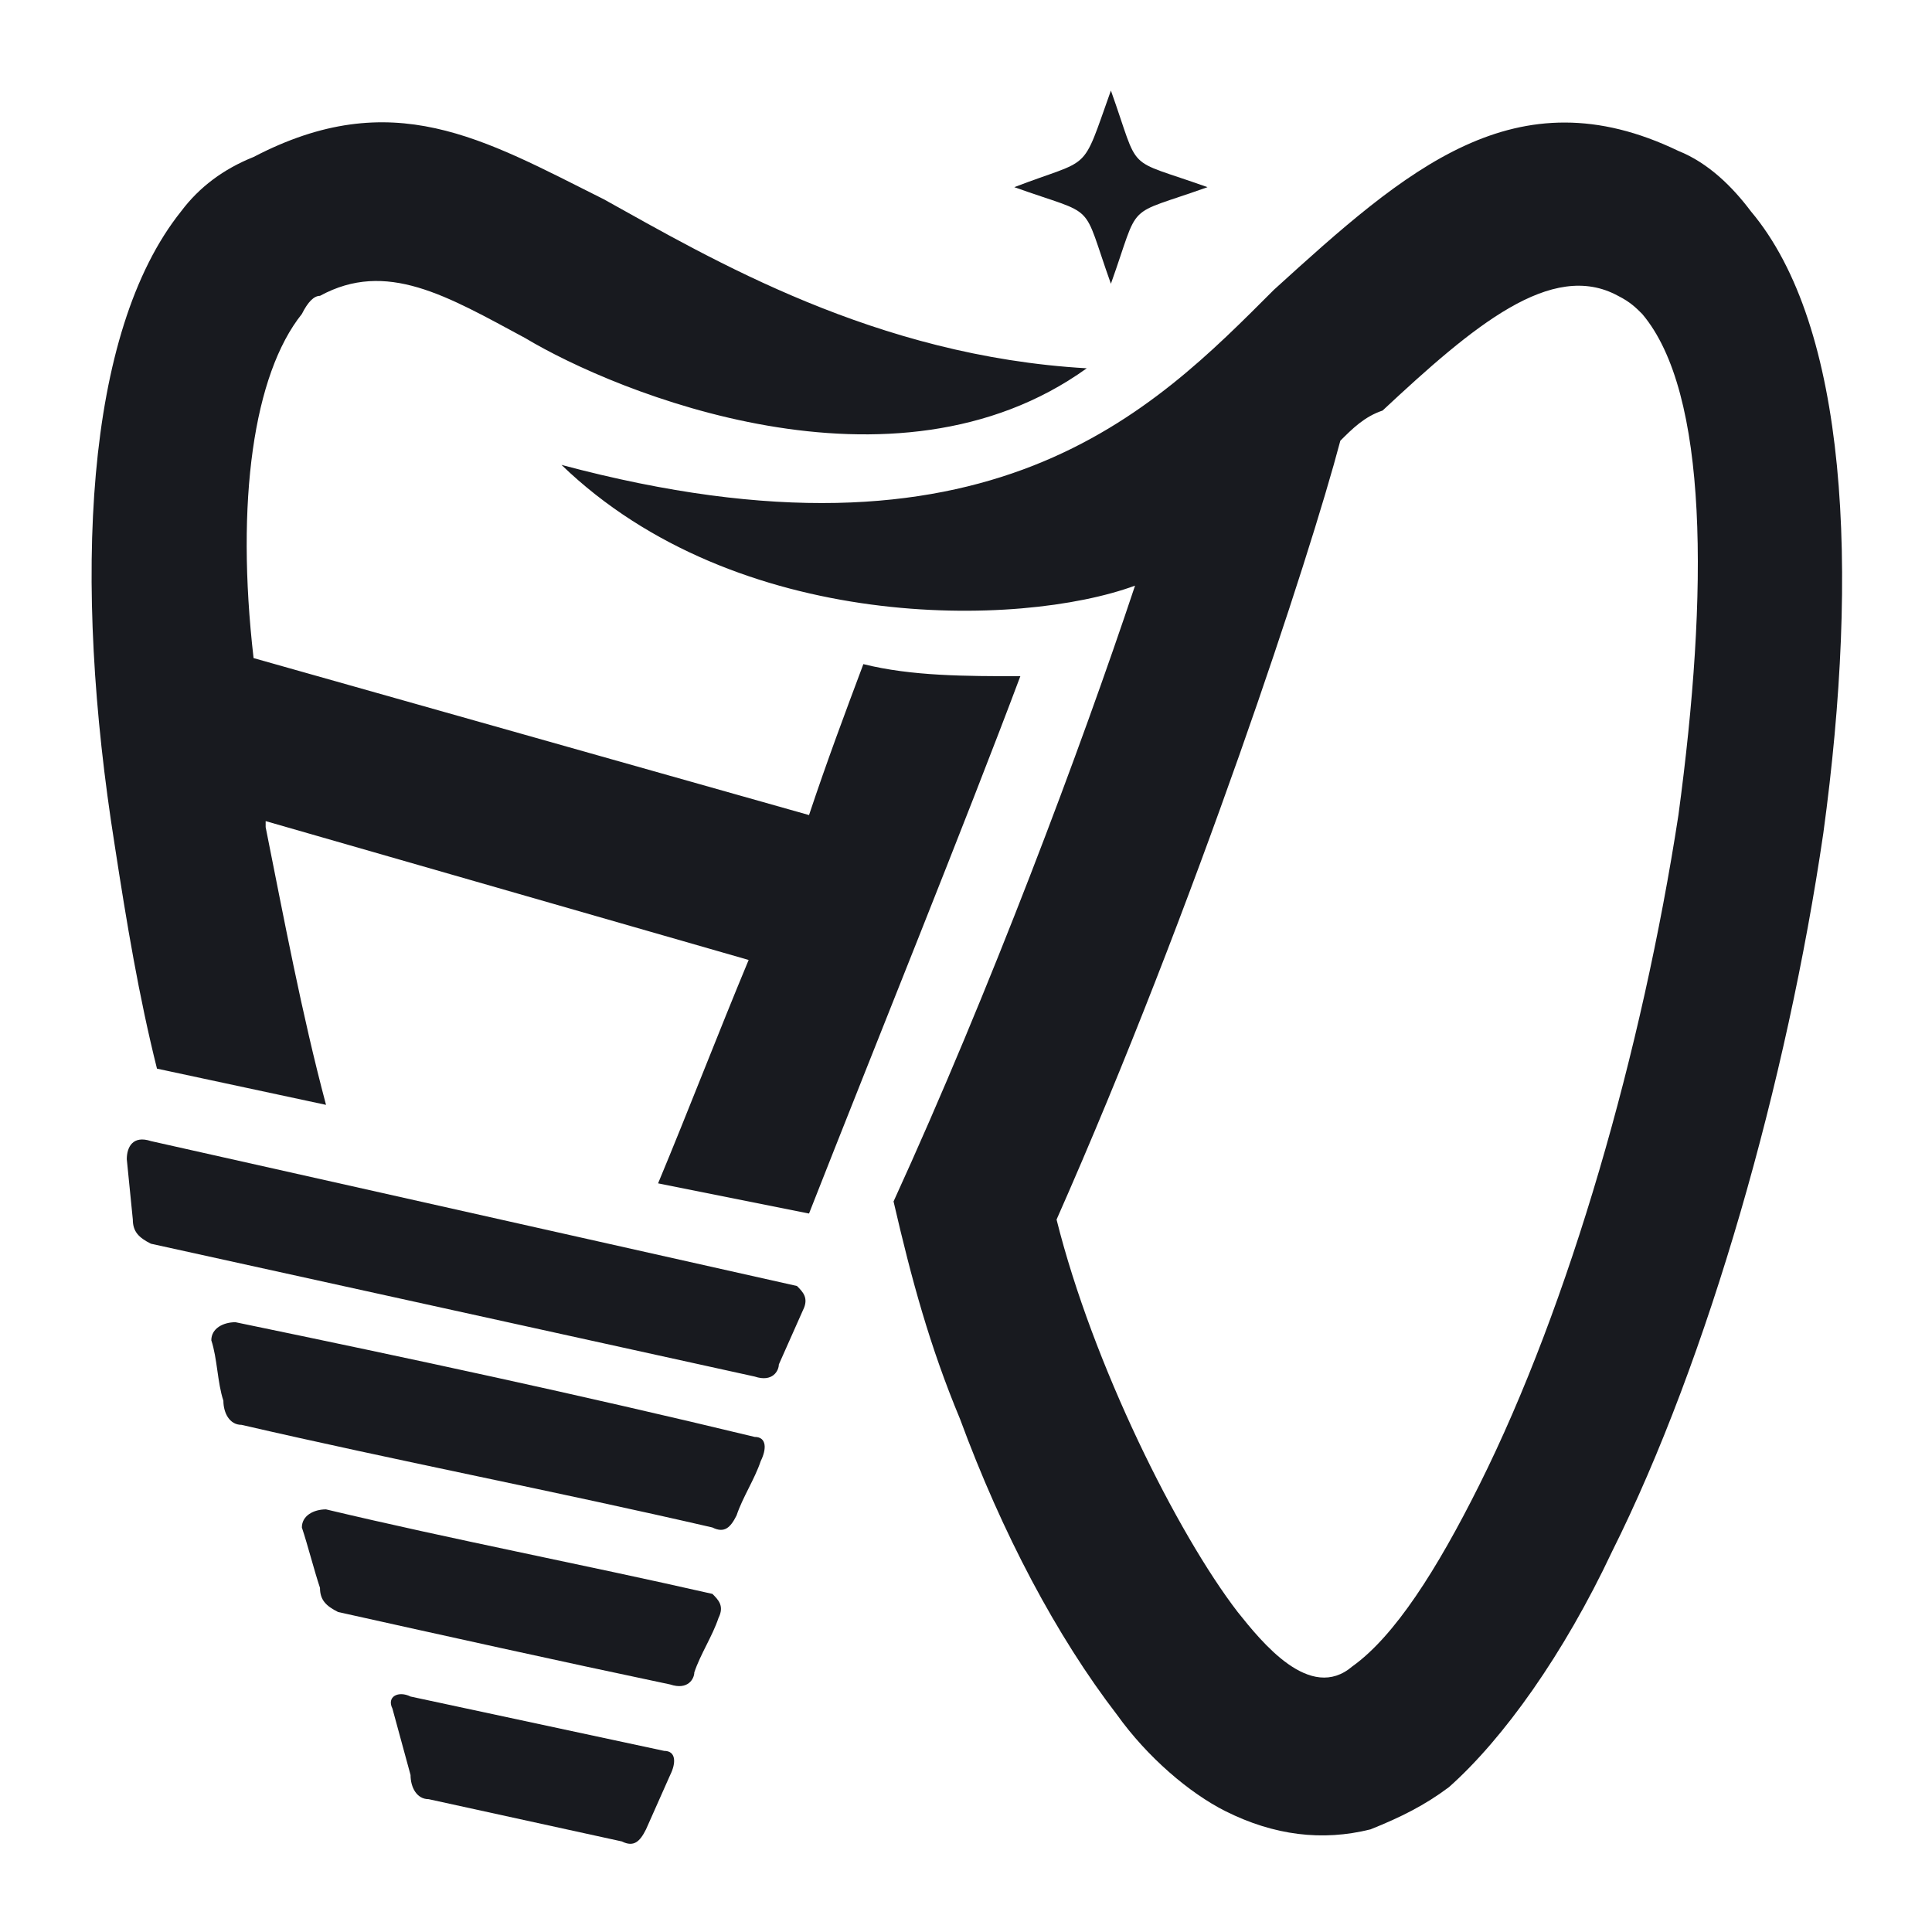
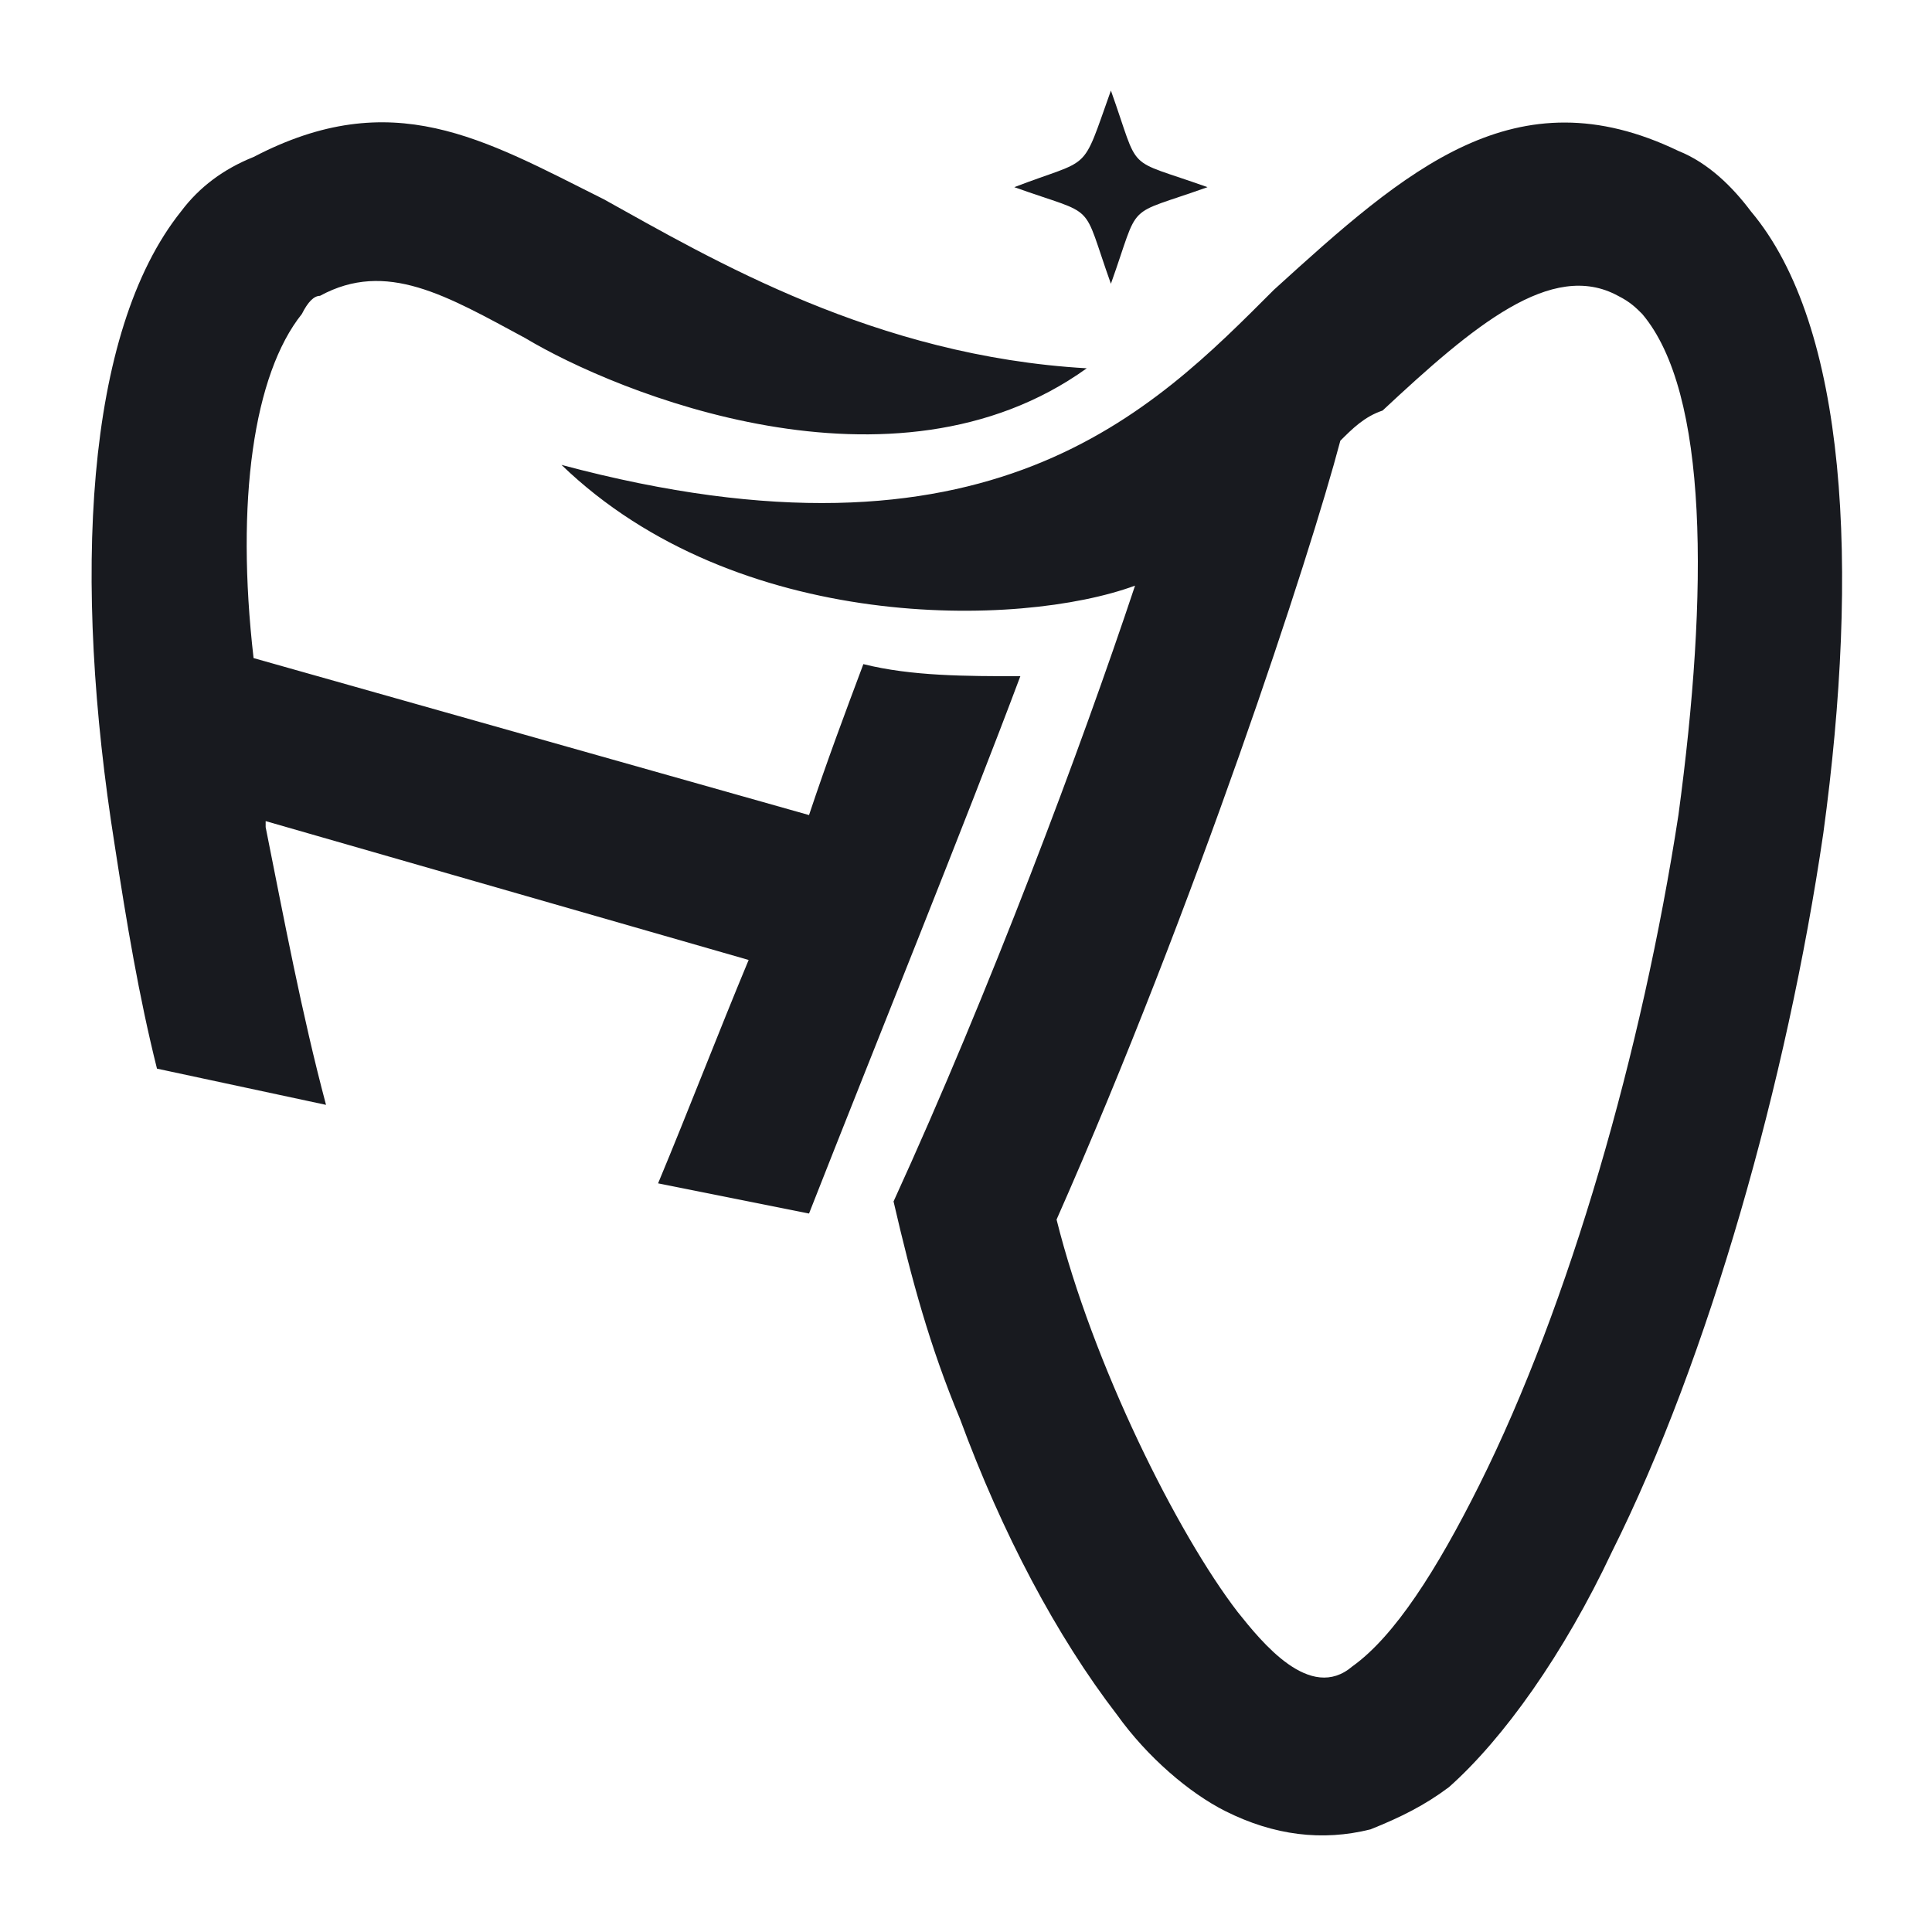
<svg xmlns="http://www.w3.org/2000/svg" version="1.1" id="Layer_1" x="0px" y="0px" width="32px" height="32px" viewBox="0 0 32 32" style="enable-background:new 0 0 32 32;" xml:space="preserve">
  <style type="text/css">
	.st0{fill-rule:evenodd;clip-rule:evenodd;fill:#181A1F;}
</style>
  <g>
    <path class="st0" d="M15.9,23.5L15.9,23.5c-0.5-1.2-0.8-2.3-1.1-3.6c1.6-3.5,3.1-7.5,4-10.2c-1.9,0.7-6.6,0.8-9.5-2   c7.1,1.9,9.8-0.9,11.8-2.9c2.2-2,4-3.6,6.7-2.3c0.5,0.2,0.9,0.6,1.2,1c1.6,1.9,1.8,5.9,1.2,10.3c-0.6,4.1-1.9,8.7-3.5,11.9   c-0.8,1.7-1.8,3.1-2.7,3.9c-0.4,0.3-0.8,0.5-1.3,0.7c-0.8,0.2-1.6,0.1-2.4-0.3c-0.6-0.3-1.3-0.9-1.8-1.6   C17.5,27.1,16.6,25.4,15.9,23.5L15.9,23.5z M2.6,17.7l2.8,0.6c-0.4-1.5-0.7-3.1-1-4.6l0-0.1l8,2.3c-0.5,1.2-1,2.5-1.5,3.7l2.5,0.5   c1.1-2.8,2.6-6.5,3.5-8.9c-0.9,0-1.8,0-2.6-0.2c-0.3,0.8-0.6,1.6-0.9,2.5l-9.2-2.6C3.9,8.3,4.2,6.2,5,5.2C5.1,5,5.2,4.9,5.3,4.9   c1.1-0.6,2.1,0,3.4,0.7c1.5,0.9,6.1,2.8,9.3,0.5c-3.5-0.2-6.2-1.8-8-2.8C8,2.3,6.5,1.4,4.2,2.6C3.7,2.8,3.3,3.1,3,3.5   c-1.6,2-1.8,6.1-1.1,10.5C2.1,15.3,2.3,16.5,2.6,17.7L2.6,17.7z M22.2,7.3c-0.5,1.9-2.4,7.7-4.7,12.9c0.6,2.4,2,5.2,3,6.5   c0.4,0.5,1.2,1.5,1.9,0.9c0.7-0.5,1.4-1.6,2.1-3c1.5-3,2.7-7.2,3.3-11.1c0.5-3.7,0.5-7-0.6-8.3c-0.1-0.1-0.2-0.2-0.4-0.3   c-1.1-0.6-2.4,0.5-3.9,1.9C22.6,6.9,22.4,7.1,22.2,7.3z" />
    <g>
      <g>
        <path class="st0" d="M18.4,1.5c0.5,1.4,0.2,1.1,1.6,1.6c-1.4,0.5-1.1,0.2-1.6,1.6c-0.5-1.4-0.2-1.1-1.6-1.6     C18.1,2.6,17.9,2.9,18.4,1.5z" />
      </g>
    </g>
-     <path class="st0" d="M3.9,21.9c2.9,0.6,5.7,1.2,8.6,1.9c0.2,0,0.2,0.2,0.1,0.4c-0.1,0.3-0.3,0.6-0.4,0.9c-0.1,0.2-0.2,0.3-0.4,0.2   c-2.6-0.6-5.2-1.1-7.8-1.7c-0.2,0-0.3-0.2-0.3-0.4c-0.1-0.3-0.1-0.7-0.2-1C3.5,22,3.7,21.9,3.9,21.9L3.9,21.9z M2.5,18.9   c-0.3-0.1-0.4,0.1-0.4,0.3l0.1,1c0,0.2,0.1,0.3,0.3,0.4l10,2.2c0.3,0.1,0.4-0.1,0.4-0.2l0.4-0.9c0.1-0.2,0-0.3-0.1-0.4L2.5,18.9   L2.5,18.9z M5.4,25C5.2,25,5,25.1,5,25.3c0.1,0.3,0.2,0.7,0.3,1c0,0.2,0.1,0.3,0.3,0.4c1.8,0.4,3.6,0.8,5.5,1.2   c0.3,0.1,0.4-0.1,0.4-0.2c0.1-0.3,0.3-0.6,0.4-0.9c0.1-0.2,0-0.3-0.1-0.4C9.6,25.9,7.5,25.5,5.4,25L5.4,25z M6.8,28.1L11,29   c0.2,0,0.2,0.2,0.1,0.4l-0.4,0.9c-0.1,0.2-0.2,0.3-0.4,0.2l-3.2-0.7c-0.2,0-0.3-0.2-0.3-0.4l-0.3-1.1C6.4,28.1,6.6,28,6.8,28.1z" />
  </g>
</svg>